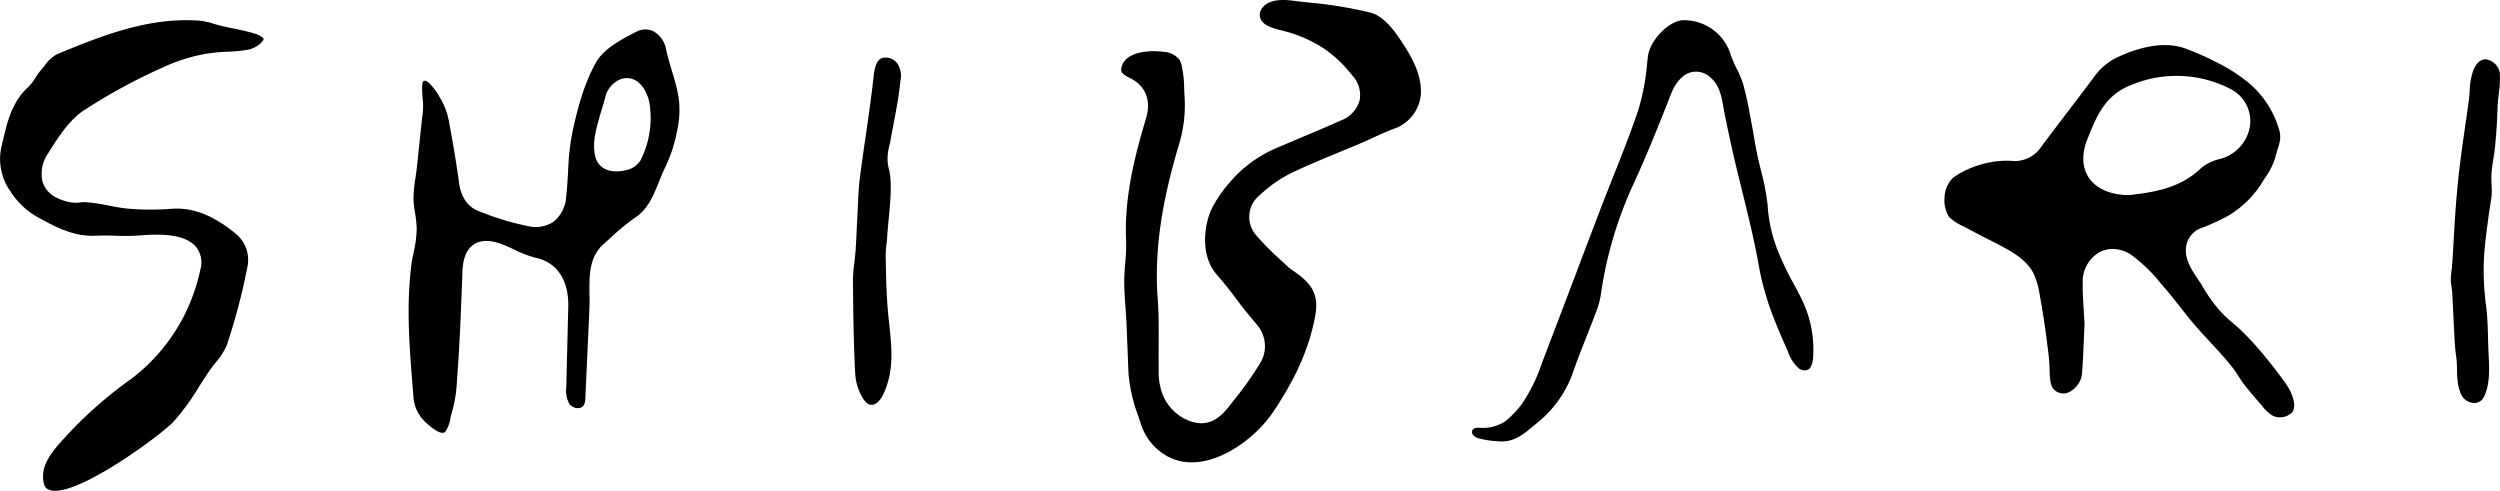
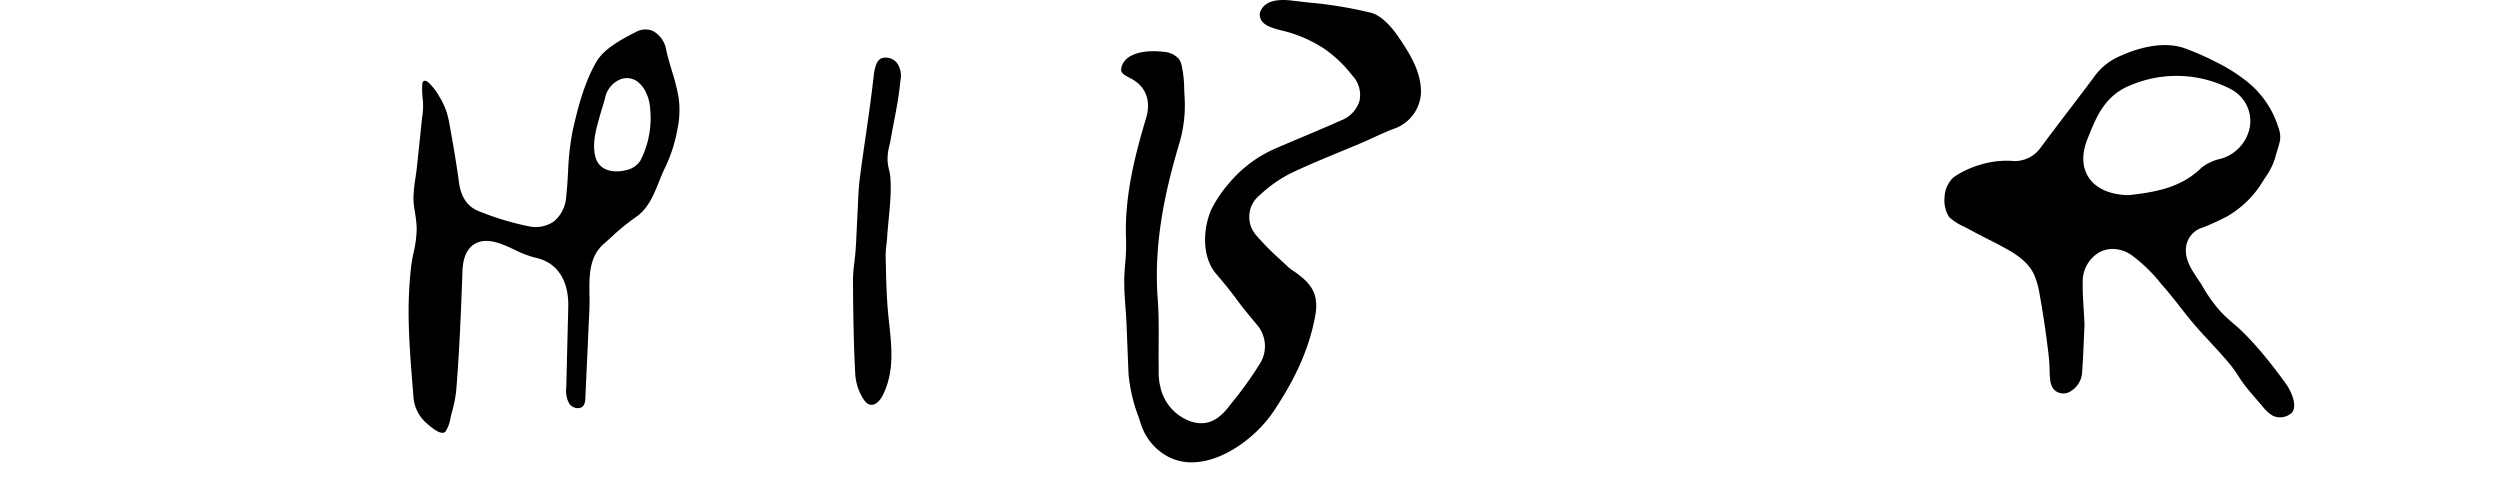
<svg xmlns="http://www.w3.org/2000/svg" width="420.695" height="82.592" viewBox="0 0 420.695 82.592">
  <defs>
    <clipPath id="a">
      <rect width="420.695" height="82.592" transform="translate(0 0)" fill="none" />
    </clipPath>
  </defs>
  <g transform="translate(0 0)">
    <g clip-path="url(#a)">
-       <path d="M42.738,5.616c-1.171-.355-2.371-.6-3.573-.85-.63-.131-1.26-.261-1.887-.406-.459-.105-.917-.239-1.376-.373a11.05,11.05,0,0,0-2.211-.5c-8.3-.631-15.873,2.2-24.2,5.688a6.34,6.34,0,0,0-1.981,1.877c-.228.279-.453.555-.681.815a9.186,9.186,0,0,0-.776,1.089,8.379,8.379,0,0,1-1.35,1.735c-2.743,2.52-3.524,5.938-4.35,9.555l-.124.537a9.334,9.334,0,0,0,1.543,7.44A12.822,12.822,0,0,0,6.634,36.7c2.979,1.663,5.963,3.14,9.51,2.968,1.112-.057,2.24-.029,3.374,0a37.177,37.177,0,0,0,3.862-.037c.951-.078,1.961-.139,2.964-.139,2.64,0,5.23.417,6.606,2.013a4.2,4.2,0,0,1,.755,3.893,31.55,31.55,0,0,1-2.626,7.536,30.91,30.91,0,0,1-9.09,10.89A69.821,69.821,0,0,0,10.663,73.9C9.041,75.668,7.3,77.74,7.246,80.017c-.051,1.968.72,2.287.972,2.392,4.1,1.71,18.718-9.077,20.925-11.388a37.567,37.567,0,0,0,4.29-5.863c.589-.923,1.18-1.846,1.8-2.742.336-.488.709-.965,1.083-1.441a10.6,10.6,0,0,0,1.887-3,105.484,105.484,0,0,0,3.437-13.086,5.721,5.721,0,0,0-1.987-5.58c-3.78-3.09-7.187-4.412-10.719-4.183a43.528,43.528,0,0,1-7.633-.039c-1.04-.111-2.065-.309-3.094-.509A29.08,29.08,0,0,0,14.7,34.04l-.4-.022a4.764,4.764,0,0,0-.772.043,5.444,5.444,0,0,1-1.587-.007,8.69,8.69,0,0,1-2.354-.749,4.46,4.46,0,0,1-2.444-2.794,5.989,5.989,0,0,1,.988-4.765l.167-.262c1.545-2.437,3.3-5.2,5.742-6.867A97.5,97.5,0,0,1,27.571,11.27a27.973,27.973,0,0,1,7.384-2.26A31.373,31.373,0,0,1,38.316,8.7a26.354,26.354,0,0,0,3.4-.329,4.5,4.5,0,0,0,2.523-1.5.487.487,0,0,0,.08-.44,3.78,3.78,0,0,0-1.578-.815" />
      <path d="M230.787,2.165A70.428,70.428,0,0,0,220.209.423c-.929-.105-1.857-.21-2.783-.324-2.743-.339-4.5.2-5.224,1.583a1.655,1.655,0,0,0-.173,1.185c.361,1.346,1.751,1.787,3.833,2.307.459.115.9.227,1.3.352A22.97,22.97,0,0,1,222.846,8.2a21.486,21.486,0,0,1,4.688,4.473,4.78,4.78,0,0,1,1.256,4.234,5.109,5.109,0,0,1-3.124,3.356c-2.205.988-4.435,1.927-6.665,2.865-1.427.6-2.854,1.2-4.278,1.818a21.085,21.085,0,0,0-7.981,5.981,20.448,20.448,0,0,0-2.965,4.466c-1.321,3.149-1.595,7.859.929,10.76,1.259,1.449,2.481,2.975,3.629,4.54.8,1.091,1.632,2.092,2.483,3.112l.724.87a5.516,5.516,0,0,1,.361,6.689,59.859,59.859,0,0,1-4.551,6.342l-.615.78c-1.216,1.551-3.187,3.488-6.338,2.434a7.9,7.9,0,0,1-5.152-5.874,10.663,10.663,0,0,1-.265-2.773l0-.453c-.02-1.317-.014-2.638-.005-3.958.014-2.512.028-5.111-.163-7.629-.74-9.832,1.547-19.087,3.623-26.052a22.553,22.553,0,0,0,.9-7.931c-.034-.49-.054-.981-.071-1.474a17.567,17.567,0,0,0-.347-3.388,3.463,3.463,0,0,0-.49-1.407,3.694,3.694,0,0,0-2.541-1.253,13.8,13.8,0,0,0-1.746-.114,12.079,12.079,0,0,0-1.35.075c-1.279.149-3.5.67-4.033,2.5-.251.863-.1,1.189,1.5,2,2.538,1.288,3.486,3.729,2.6,6.7-1.94,6.454-3.689,13.412-3.364,20.562a30.843,30.843,0,0,1-.151,3.864c-.068.846-.137,1.693-.154,2.539-.031,1.618.089,3.268.2,4.865.074.991.145,1.982.185,2.979l.33,8.221a26.978,26.978,0,0,0,1.7,7.259l.415,1.269a9.463,9.463,0,0,0,4.355,5.3,8.475,8.475,0,0,0,4.156,1.053h.091c5.261-.049,10.869-4.349,13.689-8.57,3.8-5.693,5.952-10.582,6.972-15.85.729-3.757-.5-5.484-3.013-7.36-.16-.118-.325-.228-.49-.337a7.959,7.959,0,0,1-1.094-.829c-.436-.418-.88-.829-1.327-1.242a41.887,41.887,0,0,1-3.894-3.939,4.679,4.679,0,0,1,.521-6.833,22.3,22.3,0,0,1,5.267-3.706c2.688-1.283,5.48-2.436,8.18-3.551,1.27-.524,2.54-1.05,3.8-1.588.655-.279,1.3-.575,1.943-.873,1.179-.543,2.355-1.082,3.568-1.515a6.754,6.754,0,0,0,4.378-6.03c.012-3.455-1.712-6.289-3.8-9.372-1.45-2.148-3.145-3.656-4.532-4.036" />
      <path d="M380.48,59.185c-1.191-1.391-2.224-2.506-3.261-3.506-.453-.439-.934-.85-1.416-1.263a25.477,25.477,0,0,1-2.09-1.946,25.34,25.34,0,0,1-3.142-4.4c-.213-.363-.47-.739-.732-1.128-1-1.481-2.253-3.322-1.971-5.415a3.93,3.93,0,0,1,2.868-3.255c1.4-.563,2.746-1.181,4-1.837a16.877,16.877,0,0,0,6.192-6.158l.2-.306a11.565,11.565,0,0,0,1.728-3.4c.109-.446.245-.885.379-1.323a14.931,14.931,0,0,0,.436-1.605,4.346,4.346,0,0,0-.279-2.222,15.853,15.853,0,0,0-5.728-8.053,27.3,27.3,0,0,0-4.343-2.722,47.6,47.6,0,0,0-5.634-2.505c-3.973-1.422-8.607.222-11.017,1.332a10.233,10.233,0,0,0-4.044,3.148c-1.481,2-2.991,3.977-4.5,5.955-1.575,2.069-3.153,4.138-4.7,6.23a5.353,5.353,0,0,1-5.056,2.254,15.263,15.263,0,0,0-5.007.621,15.726,15.726,0,0,0-4.631,2.159,4.825,4.825,0,0,0-1.51,3.421,5.165,5.165,0,0,0,.8,3.295,9.222,9.222,0,0,0,2.449,1.567c.3.152.584.3.843.441.991.546,2,1.058,3.005,1.571,1.057.537,2.11,1.074,3.147,1.646,1.82,1,3.811,2.305,4.782,4.337a13.666,13.666,0,0,1,.986,3.466c.461,2.522.86,5.094,1.188,7.645l.1.793c.16,1.193.316,2.382.362,3.59l.017.635c.045,1.907.157,3.109,1.284,3.714a2.23,2.23,0,0,0,2.191-.079,3.973,3.973,0,0,0,1.976-2.947c.168-2.236.26-4.479.339-6.37l.086-1.964c-.046-.982-.1-1.864-.148-2.676-.1-1.639-.185-3.053-.151-4.461a5.634,5.634,0,0,1,2.845-5.035,4.746,4.746,0,0,1,2.193-.537,5.7,5.7,0,0,1,3.156,1.023,25.374,25.374,0,0,1,4.868,4.692l.507.586c.971,1.108,1.879,2.265,2.788,3.423s1.829,2.327,2.8,3.438c.718.818,1.464,1.621,2.208,2.424,1.236,1.333,2.512,2.71,3.668,4.15a19.342,19.342,0,0,1,1.179,1.69c.317.489.633.979.989,1.436.834,1.076,1.734,2.1,2.629,3.13l.367.427a6.158,6.158,0,0,0,1.743,1.621,2.861,2.861,0,0,0,3.316-.557c.874-1.191-.18-3.559-1.051-4.772-1.456-2.028-2.834-3.8-4.213-5.419M358.546,32.8l-.387.037c-3.076-.058-5.446-1.108-6.671-2.956-1.131-1.709-1.213-3.995-.233-6.436l.136-.342c1.413-3.524,2.871-7.167,7.349-8.842a19.761,19.761,0,0,1,16.576.7,6.057,6.057,0,0,1,3.31,6.228,6.841,6.841,0,0,1-5,5.546,7.934,7.934,0,0,0-3.136,1.463c-3.623,3.575-8.24,4.147-11.948,4.607" />
      <path d="M113.076,11.966c-.351-1.178-.7-2.357-.963-3.552a4.451,4.451,0,0,0-2.2-3.181,3.226,3.226,0,0,0-2.885.144c-2.6,1.3-5.429,2.9-6.645,4.988C98.365,13.819,97.26,18,96.368,22a42.926,42.926,0,0,0-.769,6.854c-.08,1.386-.162,2.771-.316,4.146a5.879,5.879,0,0,1-2.076,4.266,5.449,5.449,0,0,1-4.321.794,46.729,46.729,0,0,1-8.249-2.5c-1.914-.712-3.053-2.333-3.392-4.824-.5-3.68-1.139-7.281-1.7-10.319a11.576,11.576,0,0,0-1.624-4.168,9.376,9.376,0,0,0-1.885-2.423c-.588-.45-.964-.224-.982.448a14.434,14.434,0,0,0,.087,2.415,11.263,11.263,0,0,1-.1,3.036l-.877,8.314c-.066.622-.157,1.259-.251,1.9a26.72,26.72,0,0,0-.336,3.293,11.612,11.612,0,0,0,.157,1.858l.1.682a18.53,18.53,0,0,1,.285,2.7,19.045,19.045,0,0,1-.53,4.074c-.162.795-.328,1.591-.416,2.406a67.981,67.981,0,0,0-.413,7.258c-.008,4.374.353,8.831.7,13.141l.108,1.347a6.419,6.419,0,0,0,2.094,4.41c1.079.973,2.594,2.192,3.284,1.544a5.722,5.722,0,0,0,.86-2.319c.071-.306.136-.6.208-.848A21.6,21.6,0,0,0,76.8,65.4c.538-6.7.8-13.651,1.022-19.783.083-2.192.727-3.7,1.914-4.485s2.78-.782,4.765-.02c.718.274,1.419.6,2.122.926a16.5,16.5,0,0,0,3.44,1.313c4.138.878,5.662,4.409,5.565,8.29L95.29,65.217a4.5,4.5,0,0,0,.51,2.724c.538.771,1.838,1.058,2.394.3a2.245,2.245,0,0,0,.307-1.25q.342-7.474.682-14.95c.172-3.752-.741-8.242,2.42-11,.433-.379.863-.768,1.293-1.156a35.94,35.94,0,0,1,4.01-3.286c2.131-1.423,3.02-3.626,3.962-5.957.353-.876.707-1.749,1.123-2.583a25.193,25.193,0,0,0,2.022-6.4,15.33,15.33,0,0,0,.168-5.353,35.636,35.636,0,0,0-1.105-4.344M105.3,28.648c-2.225.521-4.6.043-5.15-2.427-.505-2.252.171-4.486.773-6.663.126-.453.262-.9.4-1.353.194-.625.387-1.249.535-1.883a4.347,4.347,0,0,1,2.507-2.963,3.021,3.021,0,0,1,2.865.342,4.782,4.782,0,0,1,1.413,1.726,7.284,7.284,0,0,1,.766,2.976l.051.543a15.653,15.653,0,0,1-1.672,8.033,3.75,3.75,0,0,1-2.49,1.669" />
-       <path d="M301.8,47.689a43.986,43.986,0,0,1-2.108-4.262,24.906,24.906,0,0,1-2.244-8.961,40.586,40.586,0,0,0-1.131-5.834c-.25-1.03-.5-2.058-.709-3.092-.177-.865-.325-1.736-.47-2.608-.134-.779-.265-1.559-.419-2.334l-.282-1.482a51.564,51.564,0,0,0-1.133-5.071,16.226,16.226,0,0,0-1.017-2.407,20.7,20.7,0,0,1-1.023-2.361A8.223,8.223,0,0,0,283.316,3.4c-2.392,0-5.69,3.35-6.012,6.13l-.1.844a39.426,39.426,0,0,1-1.507,8.116c-1.27,3.771-2.76,7.522-4.2,11.151-.729,1.831-1.455,3.664-2.159,5.5q-2.09,5.47-4.158,10.951-2.684,7.09-5.392,14.172l-.268.7a28.872,28.872,0,0,1-3.413,7.008,16.537,16.537,0,0,1-2.837,2.947,6.856,6.856,0,0,1-4.343,1.057c-.407,0-.887.01-1.115.347a.8.8,0,0,0,.125.937,1.927,1.927,0,0,0,.875.5,15.515,15.515,0,0,0,3.149.484c2.883.316,4.5-1.246,6.59-2.984a19.022,19.022,0,0,0,6.062-8.347c.72-2.107,1.541-4.181,2.358-6.254.5-1.264,1-2.528,1.476-3.8a14.607,14.607,0,0,0,.9-3.025,66.912,66.912,0,0,1,5.608-19.03c2.293-5,4.361-10.191,6.281-15.081.763-1.944,2-3.252,3.409-3.586a3.584,3.584,0,0,1,3.313,1.015c1.446,1.288,1.791,3.331,2.07,4.975.063.356.12.7.188,1.026l.137.665c.407,1.971.817,3.941,1.264,5.9.488,2.131,1.012,4.253,1.536,6.376,1.031,4.181,2.1,8.5,2.854,12.828a46.855,46.855,0,0,0,2.7,9.163c.609,1.537,1.267,3.055,1.942,4.564l.225.516a6.533,6.533,0,0,0,1.795,2.795,1.593,1.593,0,0,0,1.586.258c.6-.336.8-1.366.86-2.169a19.273,19.273,0,0,0-1.583-8.952c-.519-1.167-1.125-2.287-1.735-3.409" />
-       <path d="M418.233,9.976c-1.042.026-1.692,1.067-1.988,1.729a11.861,11.861,0,0,0-.661,3.7c-.045.619-.094,1.227-.174,1.794l-.475,3.337c-.464,3.231-.946,6.57-1.29,9.862-.325,3.115-.53,6.249-.7,9.168l-.262,4.546c-.026.451-.077.9-.131,1.355a14.941,14.941,0,0,0-.134,1.593,8.04,8.04,0,0,0,.12,1.219c.057.407.117.817.136,1.231l.3,6.22c.074,1.512.15,2.875.344,4.223a10.1,10.1,0,0,1,.1,1.023c.025.417.034.839.043,1.26a15.927,15.927,0,0,0,.128,2.06,6.539,6.539,0,0,0,.606,2.137,2.5,2.5,0,0,0,2.213,1.387,1.86,1.86,0,0,0,1.667-1.2c.945-2.089.826-4.532.709-6.893l-.029-.541c-.037-.816-.059-1.632-.079-2.448-.046-1.736-.092-3.376-.291-5.031a44.786,44.786,0,0,1-.347-8.982c.145-1.873.39-3.734.638-5.595l.131-.993c.077-.568.165-1.136.256-1.7l.179-1.16a11.319,11.319,0,0,0,.032-2.163,15.669,15.669,0,0,1,.005-2.134c.066-.741.183-1.491.3-2.242.1-.634.2-1.27.265-1.9.222-2.194.368-4.387.43-6.516.026-.823.117-1.671.214-2.522a18.04,18.04,0,0,0,.168-3.642,2.829,2.829,0,0,0-2.421-2.183" />
      <path d="M149.077,9.688h-.083c-.791.027-1.666.294-1.973,3.1-.374,3.4-.863,6.789-1.353,10.177-.339,2.341-.678,4.683-.977,7.029-.2,1.564-.268,3.194-.336,4.772l-.2,4.07c-.048,1.1-.1,2.19-.176,3.284-.049.677-.129,1.352-.208,2.028a25.126,25.126,0,0,0-.237,3.068c.043,5.319.106,10.522.382,15.679a8.887,8.887,0,0,0,1.293,4.119c.273.424.718,1.163,1.552,1.1.633-.033,1.3-.641,1.8-1.623,1.937-3.877,1.513-7.863,1.066-12.085-.123-1.152-.245-2.3-.319-3.454-.171-2.665-.225-5.382-.268-7.938a15.292,15.292,0,0,1,.137-1.943c.042-.362.085-.723.108-1.085.065-1.045.165-2.089.265-3.133.119-1.232.236-2.464.3-3.7a26.55,26.55,0,0,0-.02-3.291,9.134,9.134,0,0,0-.219-1.266,11.42,11.42,0,0,1-.248-1.428,9.109,9.109,0,0,1,.322-2.752c.062-.29.128-.572.174-.834.165-.934.341-1.864.518-2.793l.08-.412c.384-2.01.78-4.144,1-6.174l.08-.748a3.779,3.779,0,0,0-.459-2.663,2.424,2.424,0,0,0-2-1.1" />
    </g>
  </g>
</svg>